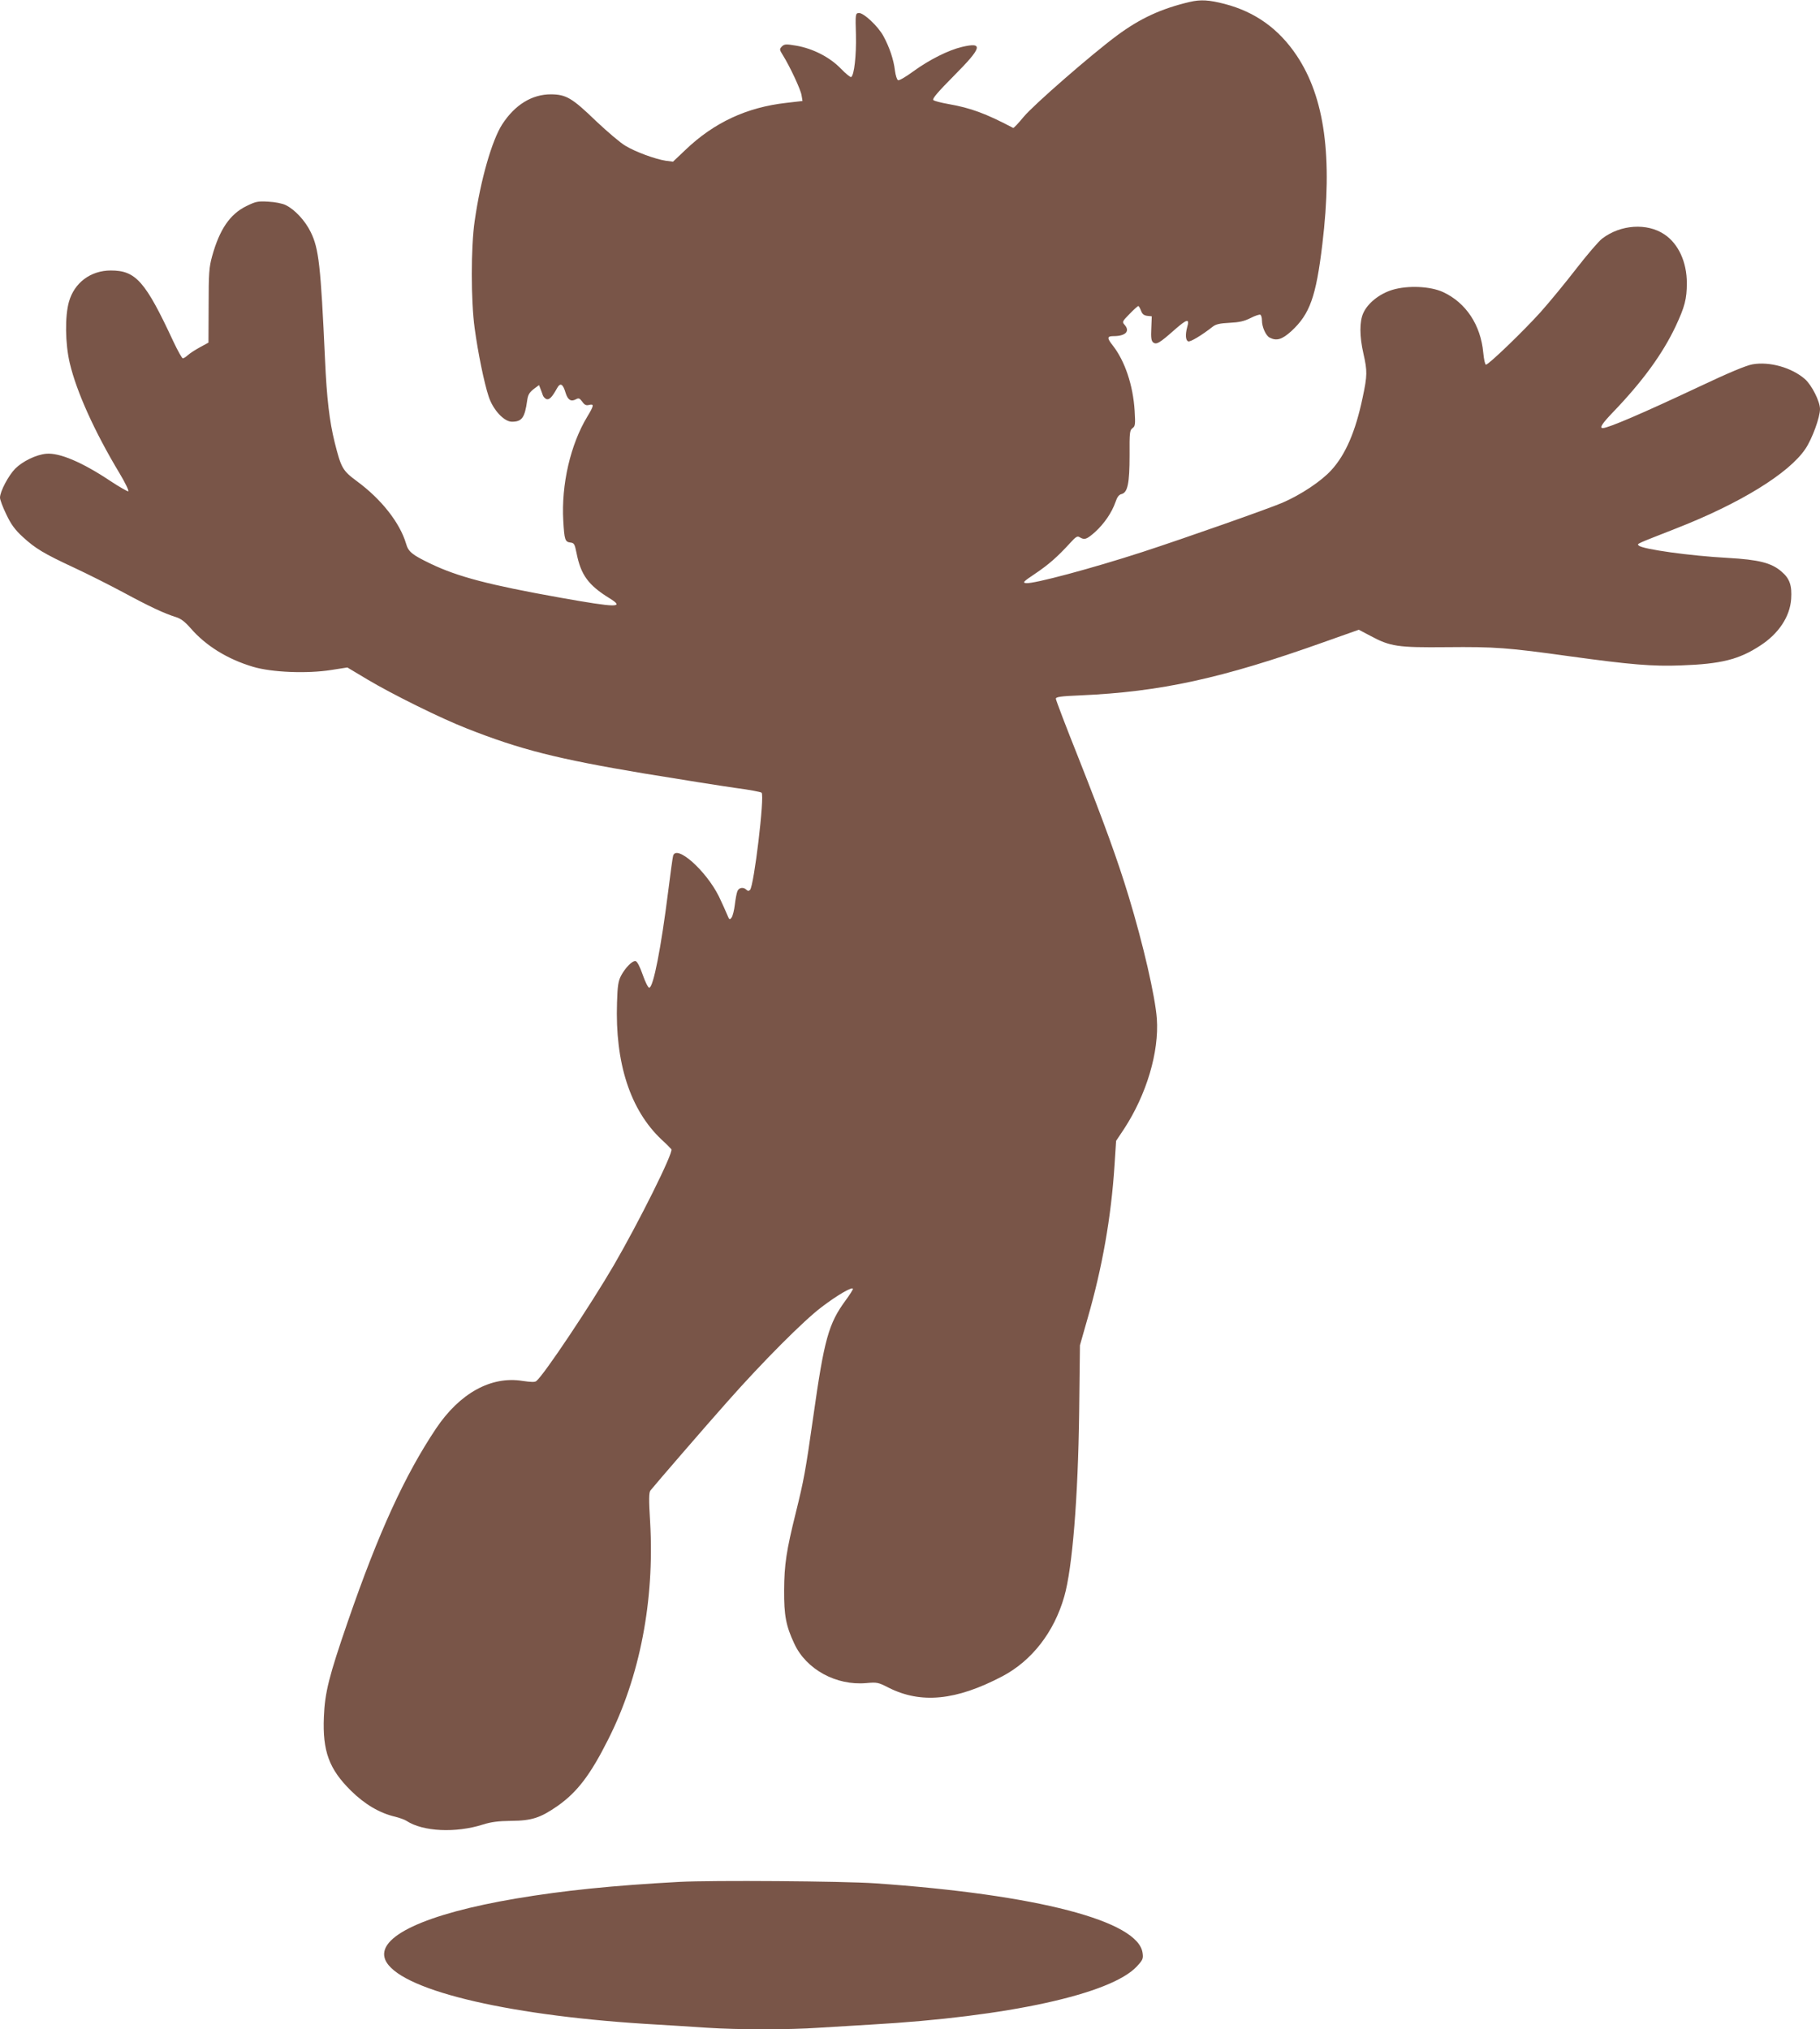
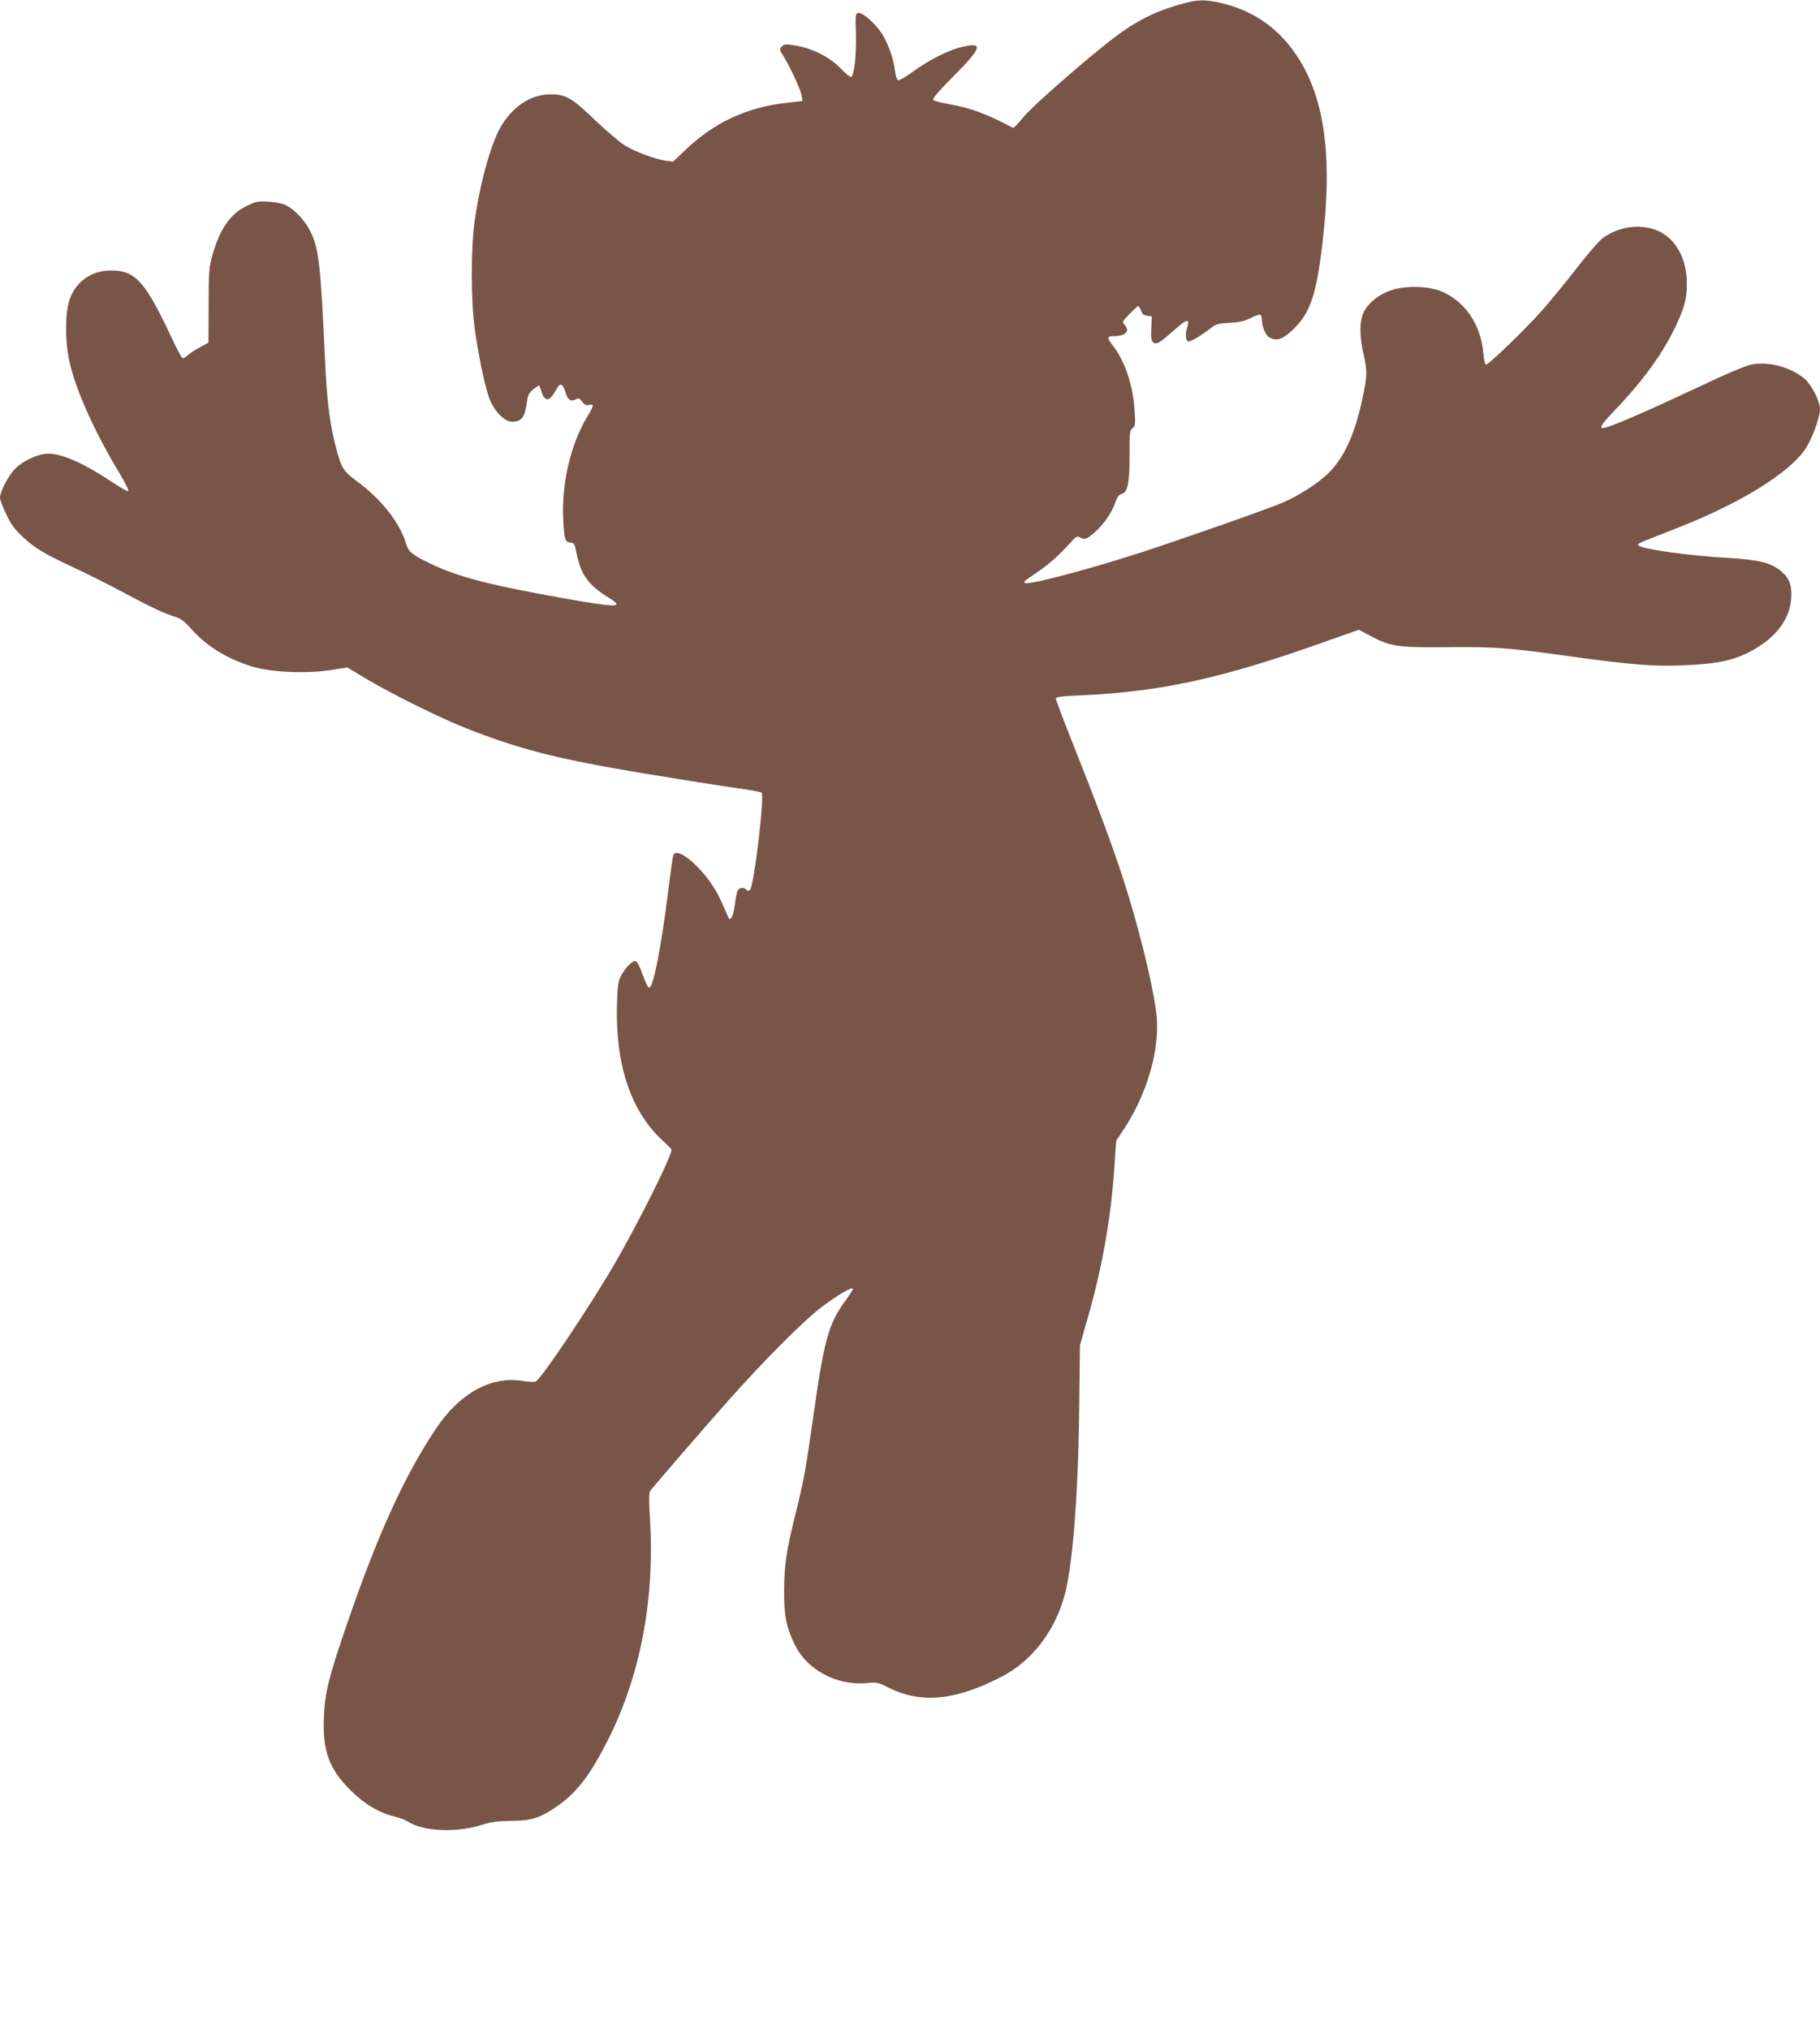
<svg xmlns="http://www.w3.org/2000/svg" version="1.0" width="1148pt" height="1280pt" viewBox="0 0 1148 1280" preserveAspectRatio="xMidYMid meet">
  <g transform="translate(0,1280) scale(0.1,-0.1)" fill="#795548" stroke="none">
    <path d="M7505 12788 c-182 -43 -313 -104 -458 -211 -162 -120 -528 -439 -590 -514 -33 -40 -63 -72 -66 -70 -173 91 -267 126 -410 151 -45 8 -88 19 -94 25 -8 8 29 51 131 154 177 178 186 213 50 181 -85 -20 -205 -80 -307 -154 -46 -34 -89 -59 -96 -56 -7 2 -16 30 -20 61 -8 69 -35 148 -72 216 -34 64 -128 151 -157 147 -20 -3 -21 -7 -17 -138 3 -130 -11 -254 -30 -266 -5 -3 -35 22 -66 54 -70 72 -176 126 -281 144 -65 11 -74 10 -90 -5 -16 -17 -16 -20 6 -55 45 -72 113 -218 118 -253 l6 -36 -103 -12 c-249 -28 -455 -124 -635 -296 l-79 -75 -45 6 c-66 10 -190 55 -256 95 -32 19 -114 89 -184 155 -152 147 -189 168 -285 169 -120 0 -227 -66 -307 -189 -65 -101 -137 -351 -174 -611 -24 -163 -24 -503 0 -675 21 -156 60 -345 88 -430 27 -84 97 -160 147 -160 63 0 81 25 96 132 5 37 13 51 40 73 l35 26 9 -23 c5 -13 12 -31 15 -41 3 -9 13 -20 22 -24 18 -7 36 11 67 67 21 39 38 30 55 -29 14 -44 34 -56 64 -40 18 10 24 8 41 -15 14 -20 24 -25 43 -20 32 8 31 -4 -11 -73 -107 -177 -165 -429 -152 -658 7 -120 11 -133 45 -137 24 -3 27 -9 39 -68 27 -136 74 -201 207 -283 99 -61 50 -61 -309 3 -448 80 -648 132 -820 215 -116 56 -139 74 -154 127 -39 131 -156 280 -310 393 -90 67 -99 82 -140 245 -33 134 -50 277 -61 525 -27 592 -39 697 -90 801 -35 72 -100 142 -157 170 -22 11 -68 20 -111 22 -66 4 -79 1 -138 -28 -104 -51 -169 -147 -216 -316 -19 -70 -22 -104 -22 -312 l-1 -233 -55 -30 c-30 -16 -64 -39 -75 -49 -12 -11 -26 -20 -32 -20 -5 0 -31 46 -58 103 -178 383 -238 451 -396 451 -127 0 -230 -77 -264 -197 -26 -91 -24 -264 5 -387 43 -182 157 -434 314 -695 36 -60 61 -112 55 -114 -5 -1 -55 27 -111 64 -178 119 -323 181 -407 173 -63 -6 -148 -47 -195 -94 -43 -44 -96 -144 -96 -183 0 -13 18 -61 40 -106 30 -63 54 -96 103 -141 79 -73 134 -106 323 -194 82 -38 221 -108 309 -155 170 -92 263 -135 334 -157 32 -10 56 -28 93 -70 96 -111 233 -196 395 -244 118 -35 339 -44 492 -20 l102 16 127 -76 c156 -93 465 -246 627 -309 337 -133 570 -192 1120 -284 231 -38 490 -79 575 -91 85 -11 159 -25 164 -30 20 -20 -48 -588 -73 -613 -8 -8 -14 -8 -23 1 -19 19 -48 14 -57 -10 -5 -13 -12 -51 -16 -85 -4 -34 -13 -70 -20 -80 -13 -17 -15 -15 -30 22 -9 22 -32 72 -51 112 -81 162 -266 327 -288 256 -3 -10 -17 -110 -31 -223 -45 -358 -94 -610 -120 -610 -7 0 -25 36 -41 82 -18 52 -35 84 -45 86 -20 4 -65 -42 -92 -93 -17 -33 -22 -63 -25 -168 -13 -382 83 -678 281 -865 31 -28 58 -56 62 -61 13 -22 -205 -459 -363 -731 -147 -252 -440 -691 -488 -730 -9 -9 -33 -8 -88 0 -198 32 -396 -77 -546 -301 -197 -295 -362 -655 -555 -1214 -120 -348 -146 -450 -152 -605 -9 -216 33 -329 171 -465 86 -85 180 -141 279 -164 27 -7 59 -18 71 -26 103 -68 311 -78 483 -23 51 16 95 22 178 23 130 1 184 19 292 94 124 87 207 196 319 419 200 395 293 875 265 1370 -9 145 -8 189 2 201 32 40 355 414 486 561 220 249 483 513 594 596 101 77 197 132 197 114 0 -5 -21 -38 -46 -72 -108 -147 -135 -245 -204 -733 -49 -346 -60 -403 -110 -605 -60 -242 -73 -328 -74 -490 -1 -160 12 -226 64 -337 75 -163 265 -266 454 -249 68 6 75 5 141 -29 205 -103 426 -81 716 71 187 98 328 279 392 504 51 177 87 619 94 1160 l5 425 49 172 c92 319 148 637 169 962 l10 155 50 75 c142 217 222 486 207 696 -10 138 -86 470 -178 772 -69 227 -152 457 -318 877 -78 195 -141 361 -141 369 0 11 30 16 153 21 508 22 898 108 1535 335 l223 79 72 -38 c126 -68 173 -75 482 -72 305 3 386 -3 780 -58 378 -52 519 -64 699 -57 252 9 365 37 499 125 116 75 187 182 195 293 6 86 -9 130 -61 174 -63 55 -144 75 -337 86 -241 13 -540 55 -563 78 -12 12 -24 6 233 107 405 158 714 348 818 503 43 64 92 199 92 251 0 48 -52 151 -95 189 -84 73 -223 112 -331 93 -40 -7 -150 -53 -334 -140 -359 -169 -576 -262 -610 -262 -23 0 -6 27 68 104 184 192 309 364 391 537 58 124 71 173 71 274 0 132 -53 248 -142 307 -109 73 -275 62 -391 -26 -23 -17 -96 -103 -163 -189 -67 -87 -169 -211 -226 -275 -108 -120 -328 -332 -345 -332 -6 0 -13 34 -17 75 -16 175 -109 316 -254 383 -81 37 -222 43 -319 14 -82 -25 -156 -84 -184 -147 -24 -53 -24 -146 1 -255 25 -111 25 -137 -5 -278 -45 -215 -108 -360 -198 -458 -63 -69 -190 -154 -308 -205 -86 -37 -614 -223 -884 -311 -314 -102 -686 -202 -733 -196 -24 3 -18 9 58 60 86 58 139 105 219 192 38 42 47 47 62 37 30 -18 44 -13 97 34 57 52 105 122 128 188 11 33 22 47 39 51 38 10 50 68 50 246 -1 142 1 156 18 169 18 13 19 23 14 110 -10 162 -62 315 -138 412 -38 48 -36 59 5 59 76 0 106 31 69 72 -16 18 -14 21 32 68 27 28 52 50 55 50 3 0 11 -13 17 -29 8 -22 18 -30 39 -33 l29 -3 -3 -76 c-3 -58 0 -78 11 -88 21 -17 40 -6 137 80 79 69 95 72 78 14 -12 -45 -10 -82 7 -88 13 -5 85 38 155 93 19 15 45 21 106 24 61 3 92 10 132 30 29 15 57 24 62 21 6 -4 10 -20 10 -36 0 -41 24 -95 48 -108 44 -23 78 -13 137 40 117 108 156 216 196 549 66 552 15 925 -162 1190 -113 169 -262 275 -453 325 -100 26 -153 29 -221 13z" />
-     <path d="M4285 930 c-422 -23 -727 -54 -1030 -105 -574 -97 -884 -242 -825 -386 77 -184 737 -347 1632 -404 134 -8 313 -19 398 -25 196 -13 520 -13 704 0 77 5 227 14 331 20 861 49 1514 192 1676 367 38 41 41 49 36 85 -27 202 -664 368 -1687 439 -203 14 -1030 20 -1235 9z" />
  </g>
</svg>